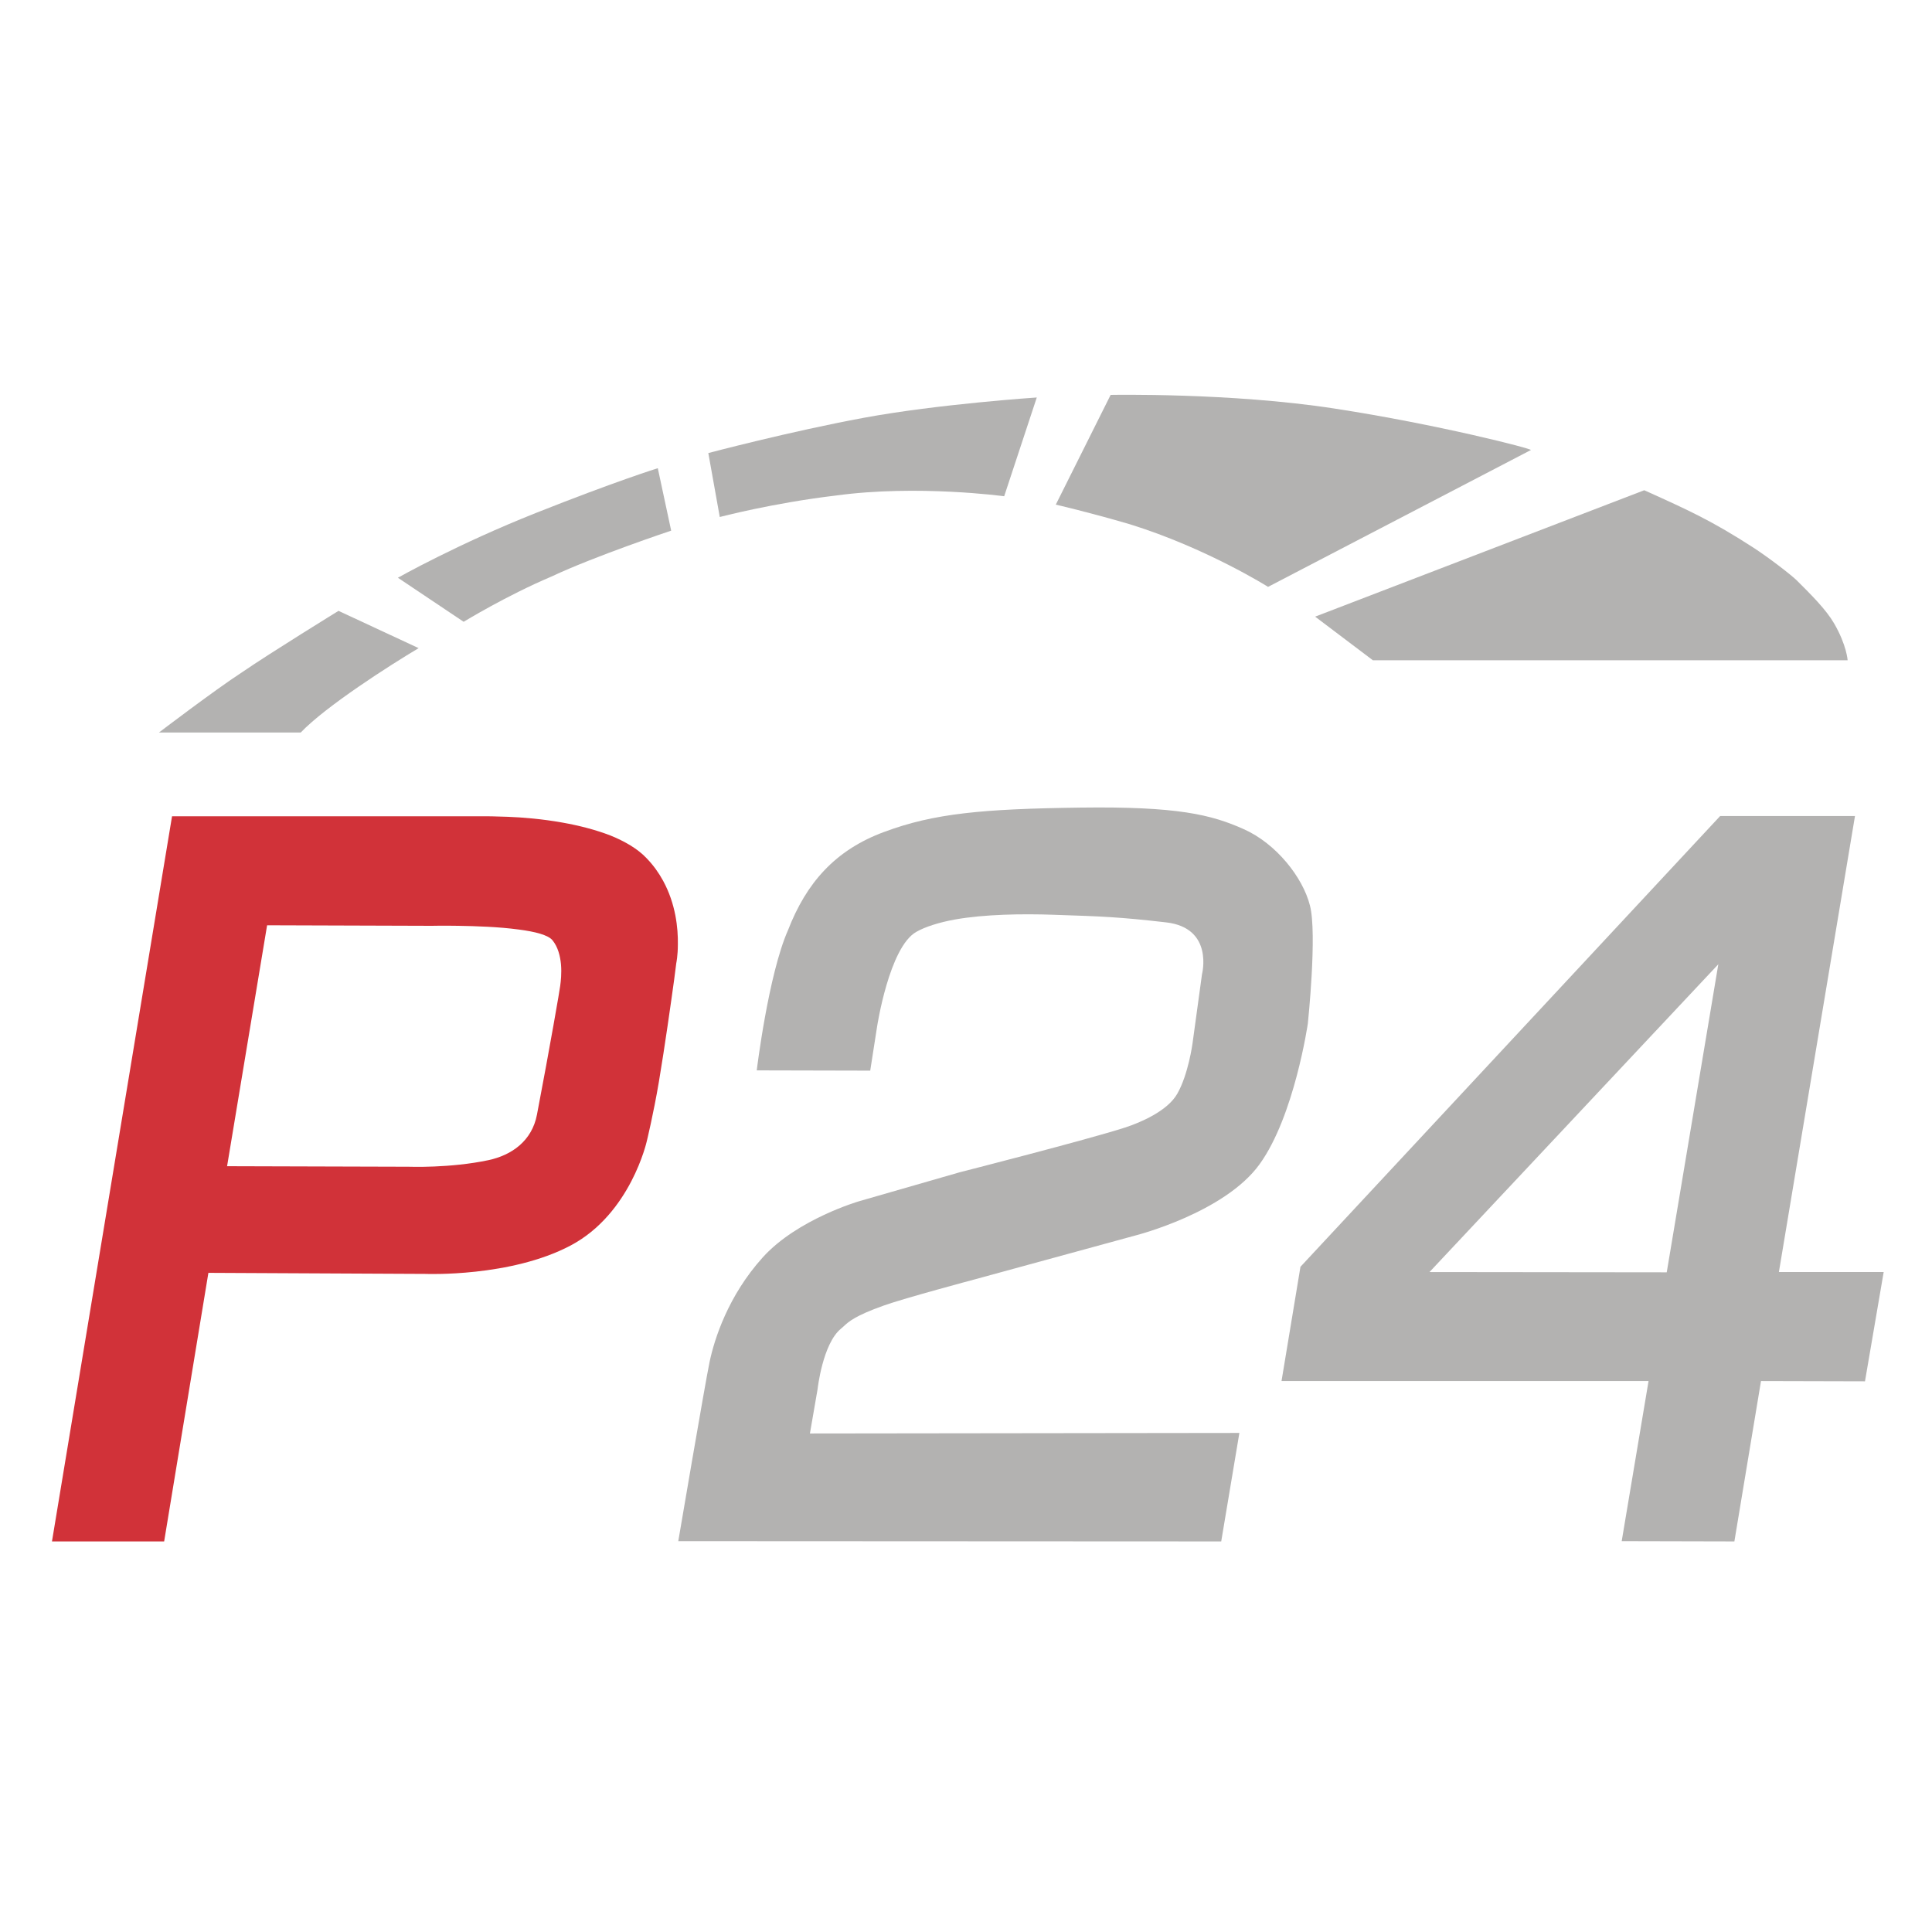
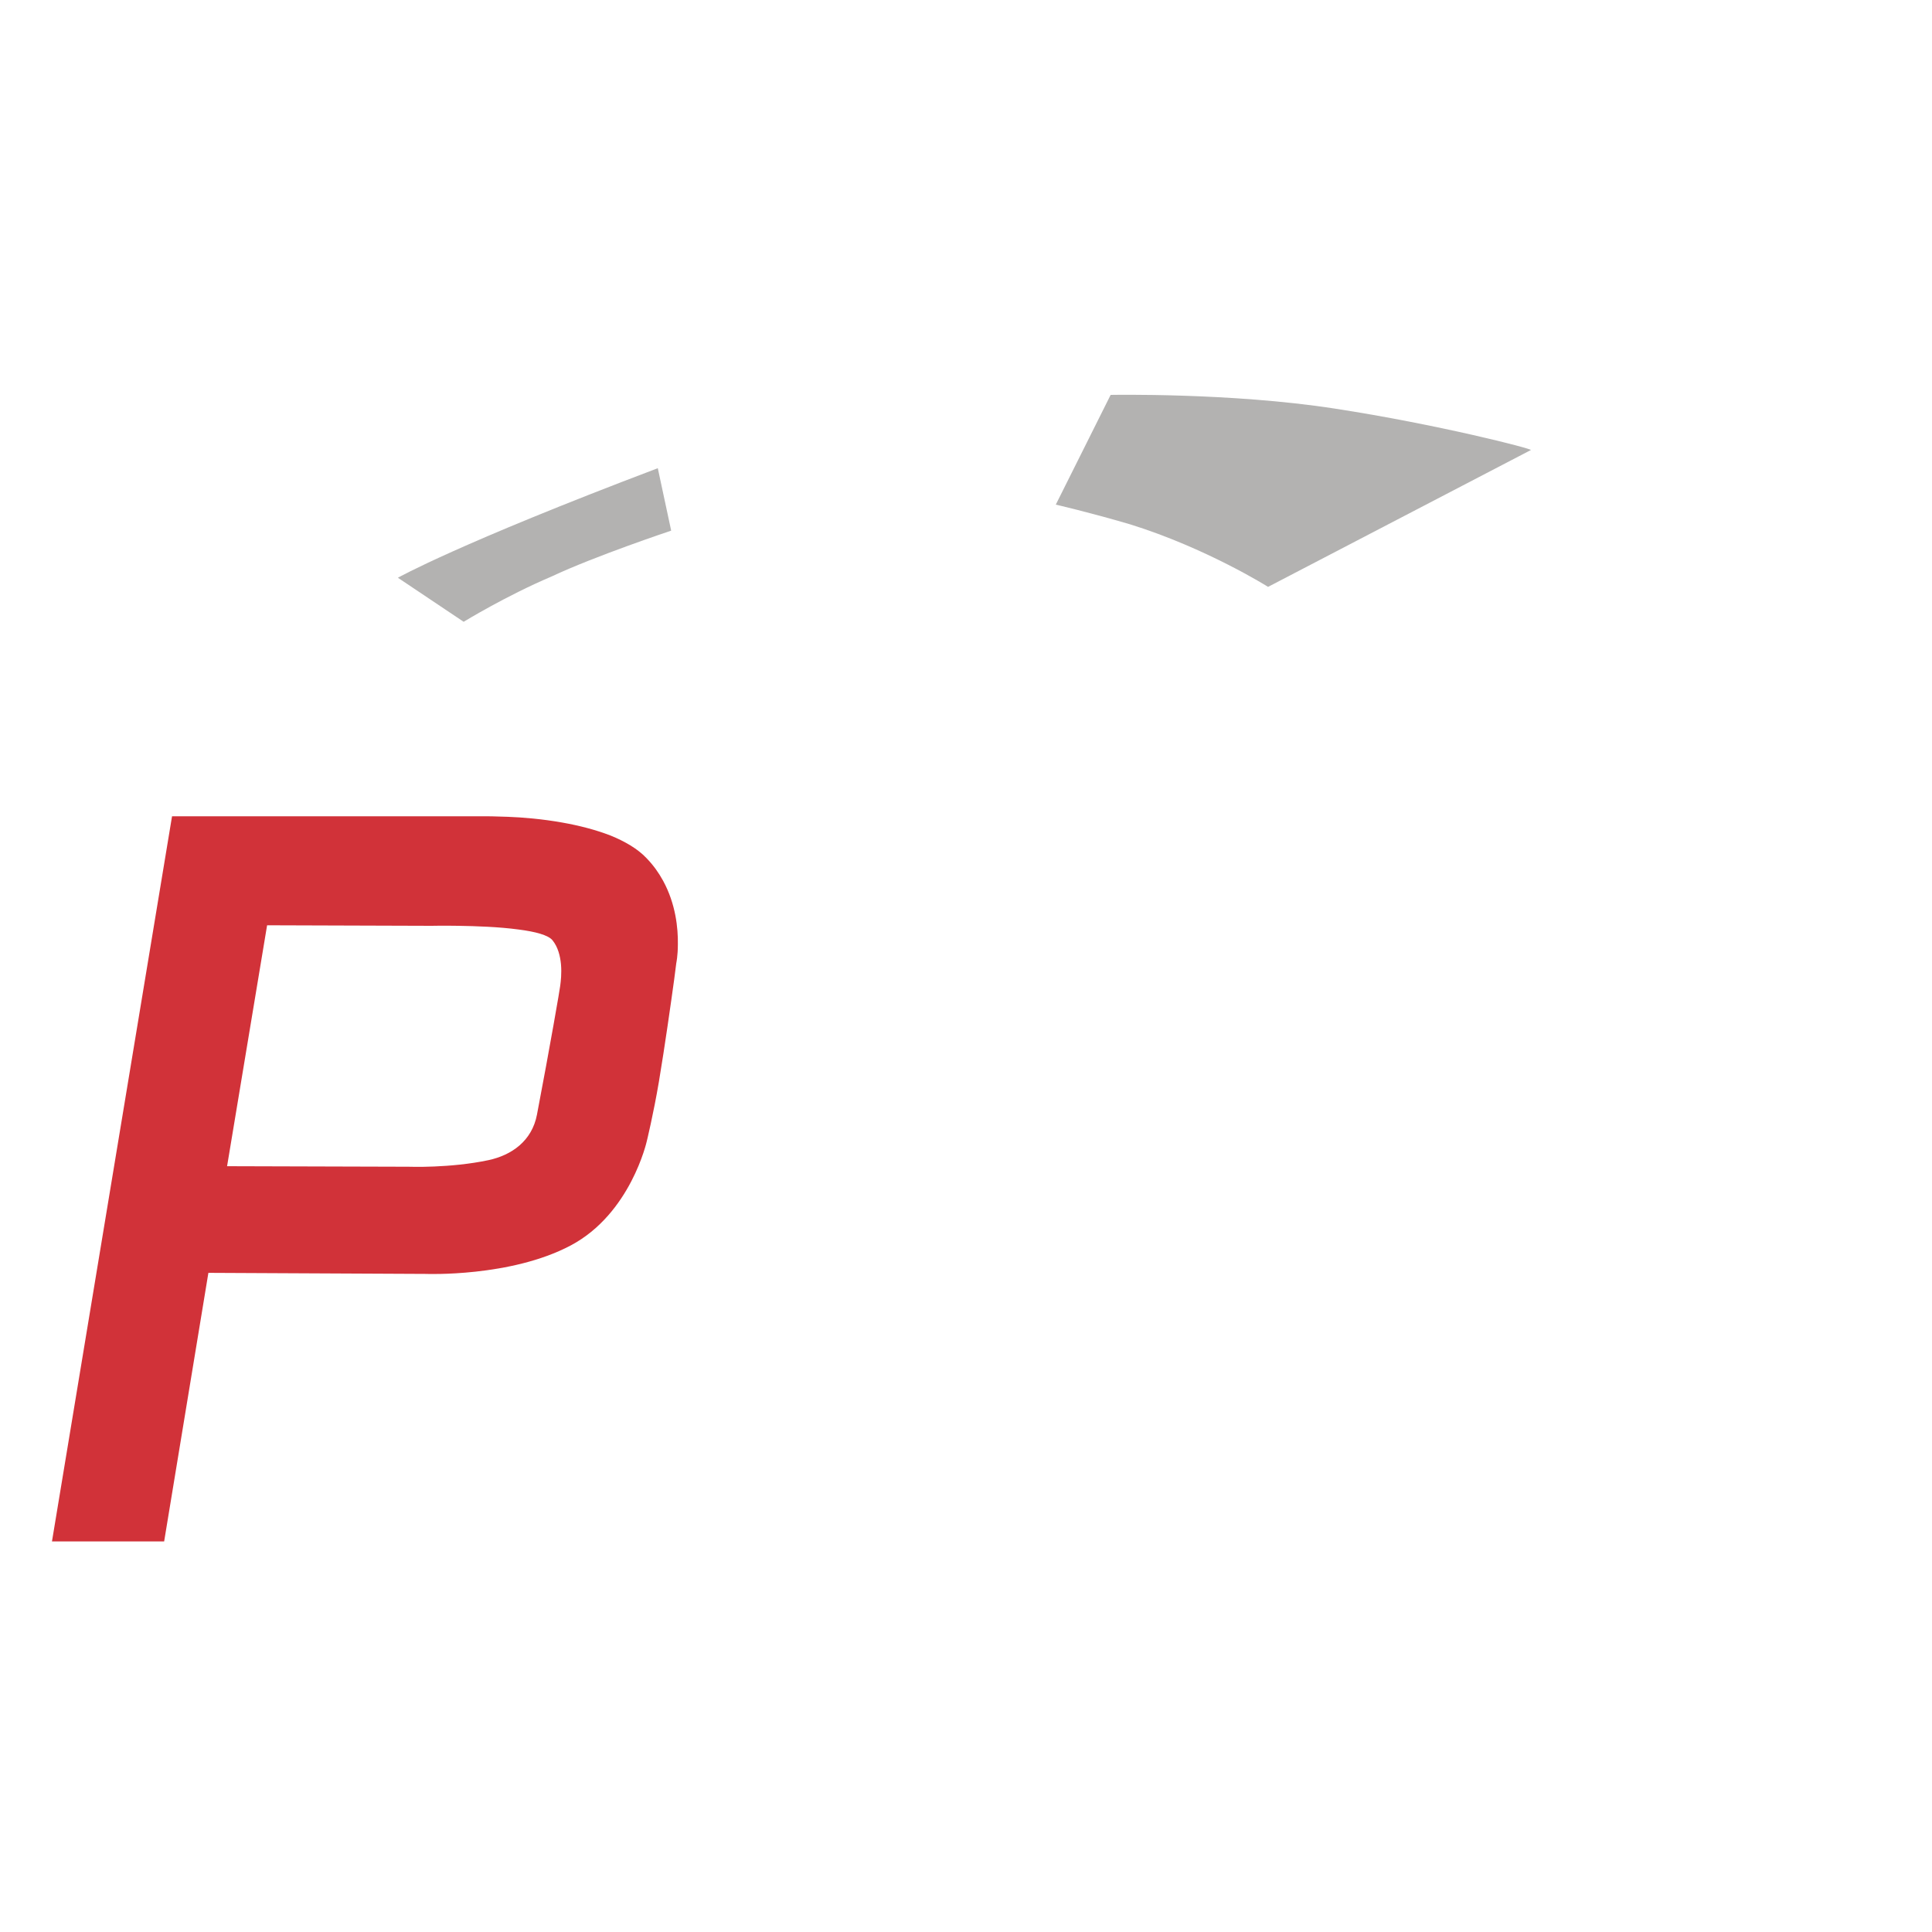
<svg xmlns="http://www.w3.org/2000/svg" width="80" height="80" viewBox="0 0 80 80" fill="none">
  <path fill-rule="evenodd" clip-rule="evenodd" d="M25.277 34.596C25.866 34.836 26.4 35.141 26.771 35.534C27.055 35.828 27.273 36.133 27.458 36.471C27.981 37.431 28.079 38.434 28.069 39.099C28.069 39.579 28.003 39.884 28.003 39.884C28.003 39.884 27.971 40.146 27.916 40.56C27.785 41.509 27.534 43.297 27.284 44.79C27.055 46.142 26.782 47.255 26.782 47.255C26.782 47.255 26.117 50.253 23.631 51.572C21.145 52.891 17.634 52.75 17.634 52.75L8.629 52.706L6.797 63.827H2.152L7.124 33.8H12.674H20.131C20.131 33.8 20.48 33.8 21.025 33.822C21.614 33.844 22.443 33.909 23.293 34.062C23.969 34.182 24.656 34.356 25.277 34.596ZM22.235 46.153C22.781 43.297 23.195 40.887 23.195 40.833C23.195 40.827 23.197 40.811 23.201 40.786C23.217 40.662 23.264 40.316 23.228 39.917C23.195 39.59 23.108 39.219 22.879 38.936C22.704 38.718 22.159 38.576 21.472 38.489C20.676 38.38 19.706 38.347 18.976 38.336C18.332 38.325 17.874 38.336 17.874 38.336L11.06 38.314L9.403 48.29L16.926 48.312C16.926 48.312 18.638 48.377 20.229 48.039C21.189 47.832 22.028 47.244 22.235 46.153Z" fill="#D13239" />
-   <path fill-rule="evenodd" clip-rule="evenodd" d="M31.335 44.322L36.034 44.333L36.318 42.512C36.318 42.512 36.819 39.219 37.942 38.587C38.302 38.38 38.88 38.194 39.545 38.074C40.777 37.856 42.336 37.834 43.612 37.878L43.717 37.882C45.591 37.944 46.341 37.969 48.289 38.194C50.273 38.423 49.772 40.342 49.772 40.342L49.379 43.21C49.379 43.21 49.205 44.496 48.747 45.292C48.344 46.001 47.231 46.48 46.588 46.688C45.04 47.189 39.741 48.541 39.741 48.541L35.576 49.74C35.576 49.74 33.014 50.482 31.586 52.063C30.147 53.655 29.58 55.454 29.383 56.391C29.187 57.329 28.086 63.816 28.086 63.816L50.568 63.827L51.32 59.335L33.537 59.357L33.854 57.525C33.854 57.525 34.061 55.639 34.824 55.017C34.861 54.987 34.895 54.955 34.932 54.922C35.132 54.735 35.403 54.482 36.601 54.058C37.452 53.753 40.352 52.979 40.352 52.979L47.057 51.147C47.057 51.147 50.72 50.209 52.16 48.203C53.599 46.208 54.155 42.381 54.155 42.381C54.155 42.381 54.547 38.663 54.242 37.496C53.948 36.33 52.846 34.934 51.505 34.335C50.164 33.735 48.769 33.386 44.724 33.441C40.679 33.495 38.673 33.681 36.623 34.444C34.573 35.196 33.385 36.57 32.632 38.511C31.815 40.353 31.335 44.322 31.335 44.322ZM73.66 52.673L76.811 33.789H71.229L53.849 52.455L53.065 57.187H68.263L67.151 63.816L71.817 63.827L72.919 57.187L77.225 57.198L77.999 52.673H73.66ZM69.016 52.684L59.192 52.673L71.152 39.928L69.016 52.684Z" fill="#B3B2B1" />
  <path d="M45.989 16.352L43.718 20.896C43.718 20.896 45.019 21.19 46.807 21.715C49.964 22.699 52.508 24.301 52.508 24.301L63.39 18.635C63.475 18.59 59.549 17.576 55.257 16.917C50.965 16.254 45.989 16.352 45.989 16.352Z" fill="#B3B2B1" />
-   <path d="M29.804 21.408L29.33 18.76C29.33 18.76 32.692 17.869 35.768 17.3C38.849 16.73 42.931 16.459 42.931 16.459L41.581 20.549C41.581 20.549 37.99 20.059 34.619 20.518C31.995 20.829 29.804 21.408 29.804 21.408Z" fill="#B3B2B1" />
-   <path d="M16.476 23.923L19.199 25.747C19.199 25.747 20.965 24.666 22.834 23.874C24.64 23.023 27.792 21.973 27.792 21.973L27.238 19.387C27.238 19.387 25.49 19.93 22.217 21.23C18.94 22.529 16.476 23.923 16.476 23.923Z" fill="#B3B2B1" />
-   <path d="M6.582 30.332H12.452C13.5 29.237 16.144 27.547 17.335 26.838L14.017 25.294C14.017 25.294 11.214 27.02 10.025 27.835C8.871 28.587 6.582 30.332 6.582 30.332Z" fill="#B3B2B1" />
-   <path d="M54.457 25.534L56.849 27.341H76.507C76.507 27.341 76.467 26.709 75.944 25.81C75.618 25.249 75.023 24.652 74.402 24.034C74.174 23.811 73.27 23.108 72.591 22.668C70.89 21.568 69.925 21.131 68.19 20.347L68.084 20.3L54.457 25.534Z" fill="#B3B2B1" />
+   <path d="M16.476 23.923L19.199 25.747C19.199 25.747 20.965 24.666 22.834 23.874C24.64 23.023 27.792 21.973 27.792 21.973L27.238 19.387C18.94 22.529 16.476 23.923 16.476 23.923Z" fill="#B3B2B1" />
</svg>